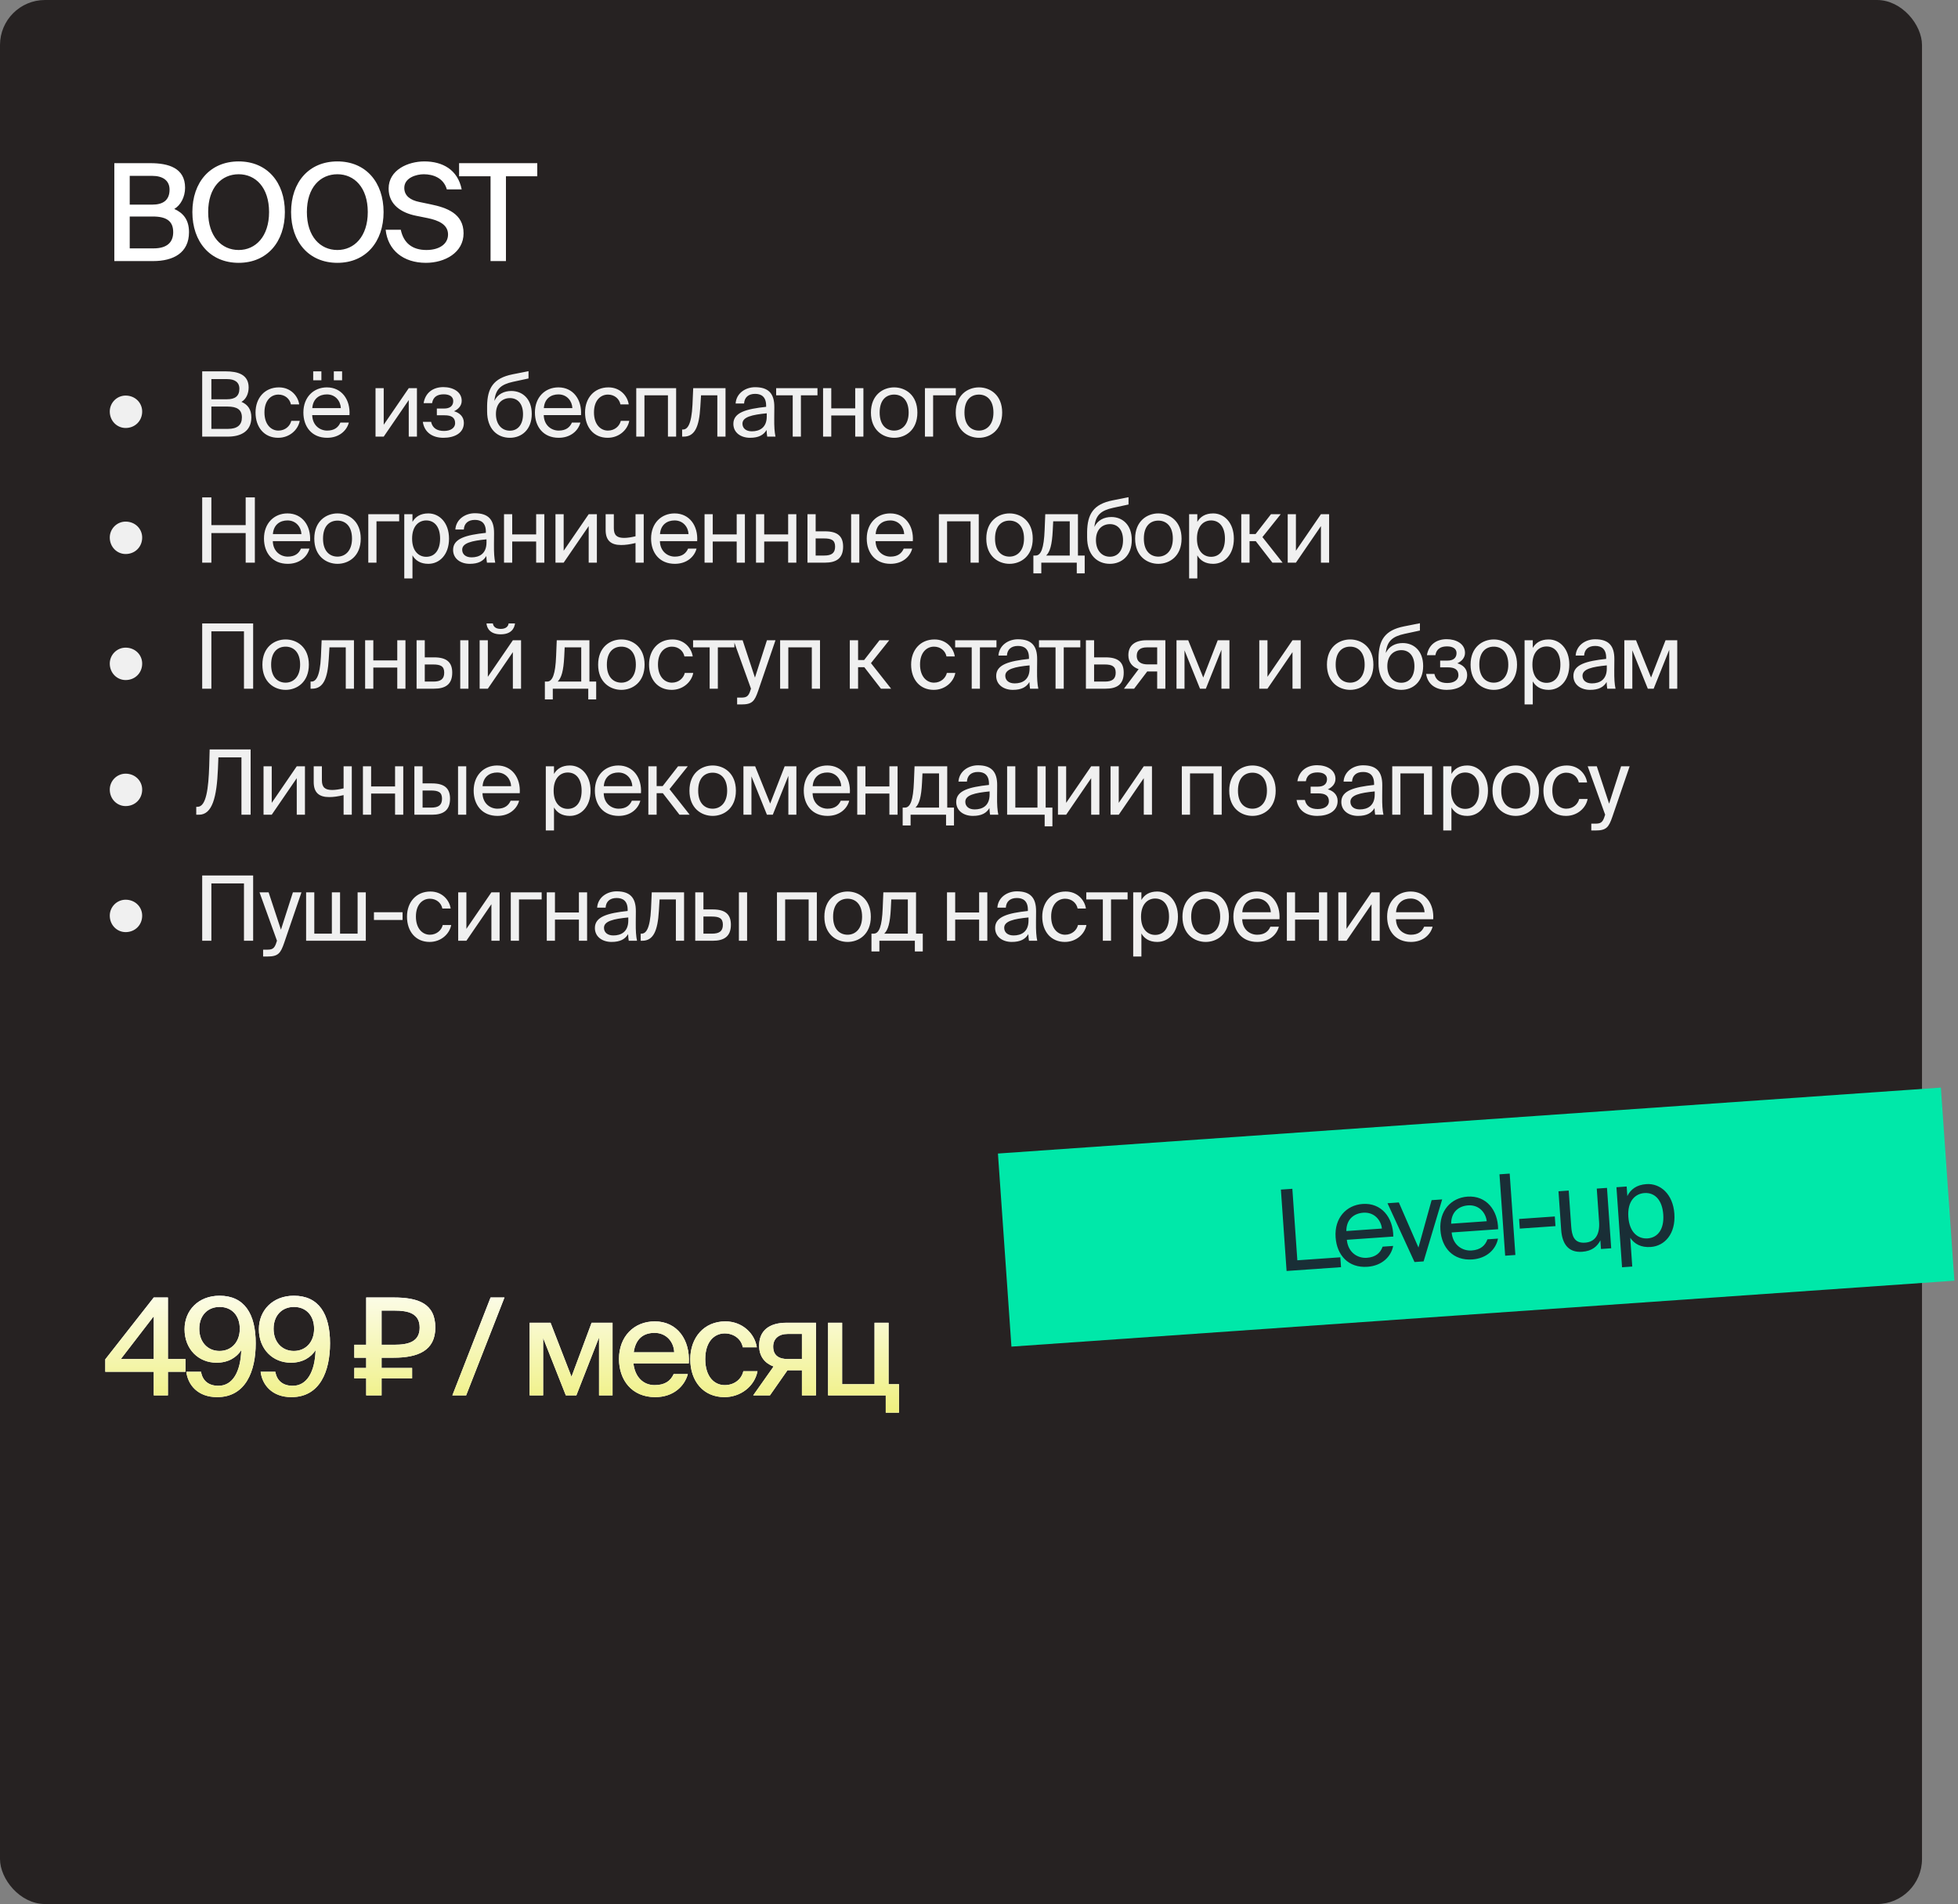
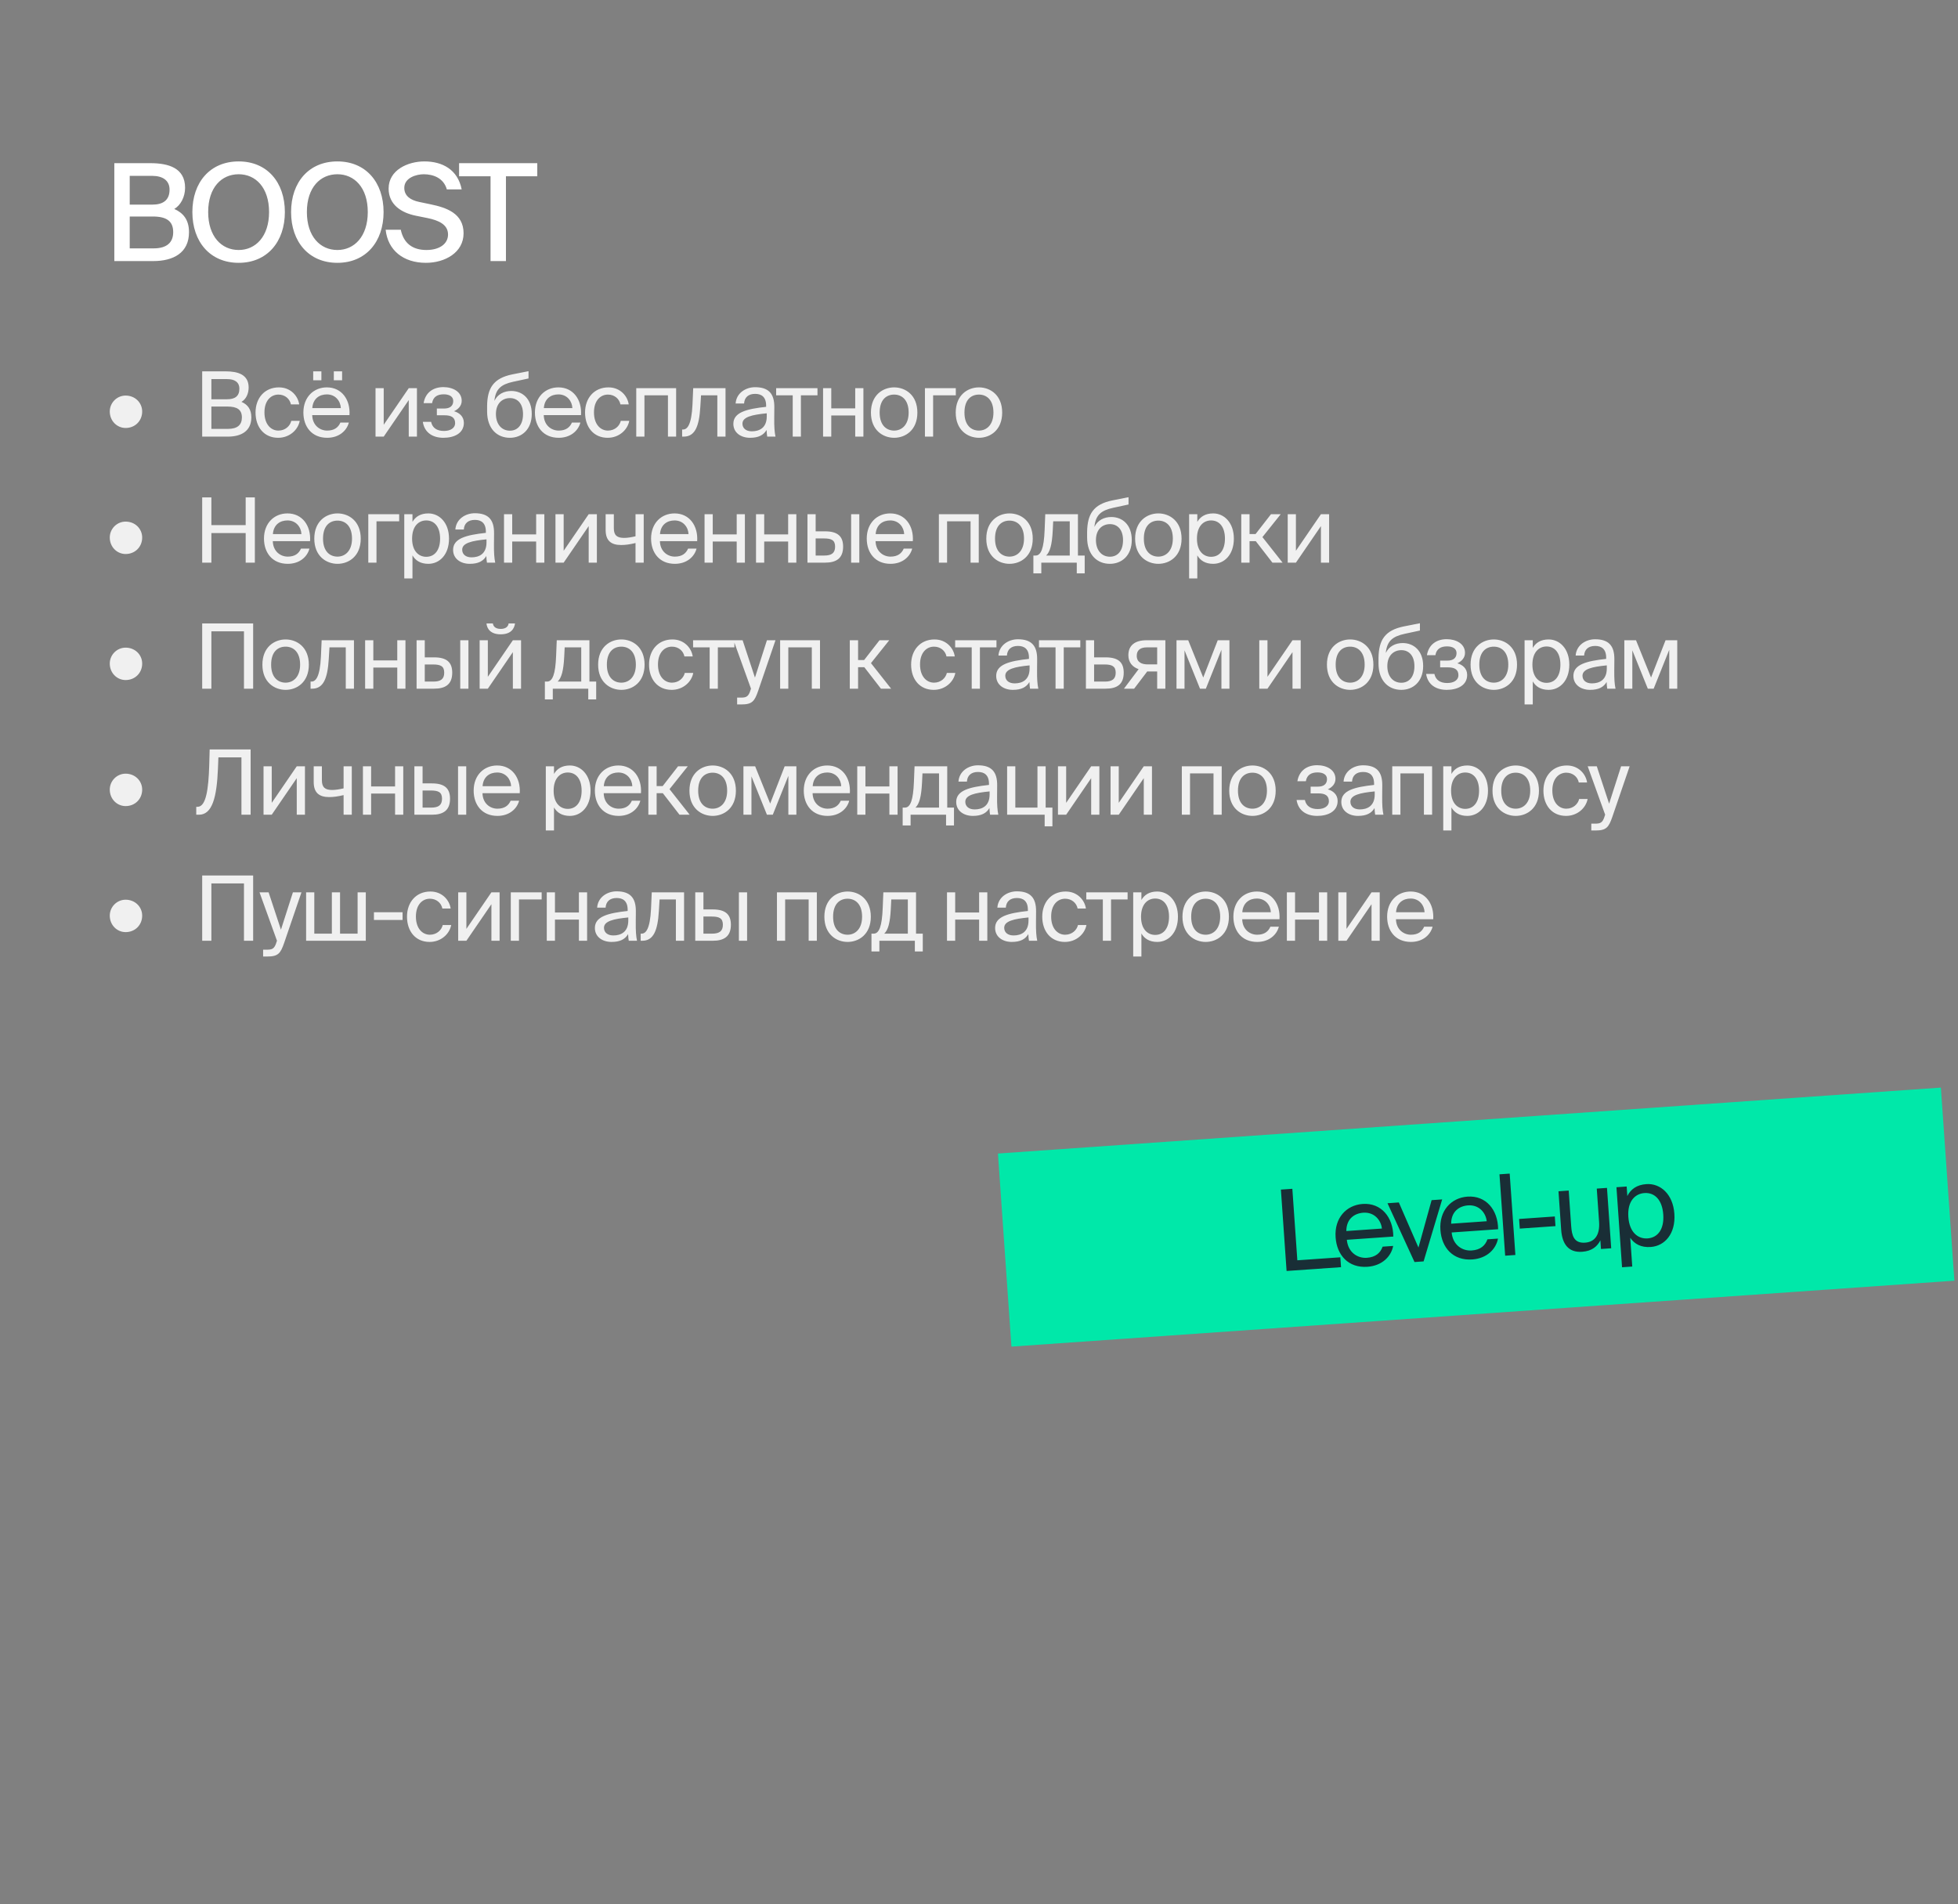
<svg xmlns="http://www.w3.org/2000/svg" width="435" height="423" viewBox="0 0 435 423" fill="none">
  <rect x="0" y="0" width="435" height="423" fill="#808080" stroke="none" />
-   <rect width="427" height="423" rx="10" fill="#262222" />
  <path d="M25.4 58V36.25H33.41C37.4 36.25 41.12 37.3 41.12 41.71C41.12 43.75 40.13 45.61 38.72 46.42C40.67 47.29 41.99 48.79 41.99 51.58C41.99 56.2 38.48 58 34.04 58H25.4ZM28.82 48.1V55.18H34.13C37.04 55.18 38.48 53.89 38.48 51.58C38.48 49.18 37.07 48.1 33.95 48.1H28.82ZM28.82 39.07V45.46H33.83C36.2 45.46 37.67 44.5 37.67 42.13C37.67 40.06 36.11 39.07 33.83 39.07H28.82ZM46.248 47.11C46.248 52.54 49.218 55.54 53.028 55.54C56.778 55.54 59.778 52.54 59.778 47.11C59.778 41.65 56.778 38.71 53.028 38.71C49.218 38.71 46.248 41.65 46.248 47.11ZM63.288 47.11C63.288 53.74 59.328 58.39 53.028 58.39C46.698 58.39 42.738 53.74 42.738 47.11C42.738 40.48 46.698 35.86 53.028 35.86C59.328 35.86 63.288 40.48 63.288 47.11ZM68.178 47.11C68.178 52.54 71.148 55.54 74.958 55.54C78.708 55.54 81.708 52.54 81.708 47.11C81.708 41.65 78.708 38.71 74.958 38.71C71.148 38.71 68.178 41.65 68.178 47.11ZM85.218 47.11C85.218 53.74 81.258 58.39 74.958 58.39C68.628 58.39 64.668 53.74 64.668 47.11C64.668 40.48 68.628 35.86 74.958 35.86C81.258 35.86 85.218 40.48 85.218 47.11ZM95.039 48.46L92.369 47.92C89.279 47.29 86.339 45.55 86.339 41.89C86.339 37.78 90.599 35.86 94.289 35.86C98.309 35.86 101.699 37.69 102.569 42.07H99.269C98.549 39.52 96.209 38.71 94.139 38.71C92.549 38.71 89.819 39.46 89.819 41.74C89.819 43.54 91.229 44.47 93.119 44.86L95.699 45.4C99.179 46.12 102.989 47.41 102.989 51.82C102.989 56.14 98.819 58.39 94.619 58.39C89.609 58.39 86.159 55.6 85.679 51.04H89.039C89.669 54.04 91.649 55.54 94.739 55.54C97.589 55.54 99.539 54.22 99.539 52.09C99.539 49.84 97.349 48.94 95.039 48.46ZM108.983 58V39.16H101.993V36.25H119.363V39.16H112.403V58H108.983Z" fill="white" />
-   <path d="M34.16 292.42L26.84 301.93H34.16V292.42ZM41.21 301.93V304.75H37.31V310H34.16V304.75H23.39V301.99L34.16 288.25H37.31V301.93H41.21ZM53.272 295.21C53.272 292.24 51.472 290.35 48.802 290.35C46.132 290.35 44.272 292.24 44.272 295.21C44.272 298.15 46.132 300.13 48.772 300.13C51.412 300.13 53.272 298.15 53.272 295.21ZM48.532 307.87C51.712 307.87 53.452 304.72 53.602 299.95C52.612 301.51 50.782 302.74 48.112 302.74C44.092 302.74 41.002 299.74 41.002 295.3C41.002 291.1 44.092 287.86 48.772 287.86C54.292 287.86 56.812 291.88 56.812 298.42C56.812 304.66 54.562 310.39 48.232 310.39C43.882 310.39 41.722 307.6 41.392 304.75H44.662C44.992 306.79 46.402 307.87 48.532 307.87ZM69.783 295.21C69.783 292.24 67.983 290.35 65.313 290.35C62.643 290.35 60.783 292.24 60.783 295.21C60.783 298.15 62.643 300.13 65.283 300.13C67.923 300.13 69.783 298.15 69.783 295.21ZM65.043 307.87C68.223 307.87 69.963 304.72 70.113 299.95C69.123 301.51 67.293 302.74 64.623 302.74C60.603 302.74 57.513 299.74 57.513 295.3C57.513 291.1 60.603 287.86 65.283 287.86C70.803 287.86 73.323 291.88 73.323 298.42C73.323 304.66 71.073 310.39 64.743 310.39C60.393 310.39 58.233 307.6 57.903 304.75H61.173C61.503 306.79 62.913 307.87 65.043 307.87ZM84.775 301.63V303.91H91.555V306.22H84.775V310H81.355V306.22H78.715V303.91H81.355V301.63H78.715V298.75H81.355V288.25H87.445C92.844 288.25 96.715 289.54 96.715 294.94C96.715 300.07 92.844 301.63 87.445 301.63H84.775ZM84.775 298.75H87.594C90.684 298.75 93.234 298.12 93.234 294.94C93.234 291.76 90.684 291.16 87.594 291.16H84.775V298.75ZM103.559 310H100.499L108.989 288.25H112.079L103.559 310ZM136.086 293.86V310H133.086V297.13L128.046 310H125.706L120.666 297.25V310H117.666V293.86H122.316L126.966 305.86L131.436 293.86H136.086ZM145.437 307.72C147.717 307.72 148.977 306.79 149.667 305.26H152.817C152.097 307.93 149.637 310.39 145.557 310.39C140.367 310.39 137.517 306.58 137.517 301.9C137.517 296.89 140.877 293.56 145.467 293.56C150.447 293.56 153.357 297.64 153.027 302.89H140.727C141.057 305.89 142.887 307.72 145.437 307.72ZM145.437 296.11C143.007 296.11 141.237 297.34 140.787 300.43H149.787C149.697 298.06 147.987 296.11 145.437 296.11ZM161.153 293.56C164.843 293.56 167.663 296.17 168.143 299.32H165.023C164.693 297.49 163.043 296.23 161.003 296.23C158.753 296.23 156.683 298 156.683 301.93C156.683 305.92 158.753 307.72 161.003 307.72C163.013 307.72 164.693 306.55 165.143 304.63H168.293C167.633 308.02 164.513 310.39 160.943 310.39C156.263 310.39 153.353 306.85 153.353 301.96C153.353 297.19 156.383 293.56 161.153 293.56ZM171.052 310H167.332L171.862 303.58C169.972 302.89 168.652 301.39 168.652 298.96C168.652 295.63 170.872 293.86 174.742 293.86H181.282V310H178.162V304.42H174.952L171.052 310ZM175.042 301.93H178.162V296.35H174.982C173.062 296.35 171.772 297.37 171.772 299.17C171.772 301.21 173.152 301.93 175.042 301.93ZM197.412 307.51H199.722V313.84H196.782V310H183.972V293.86H187.092V307.51H194.292V293.86H197.412V307.51Z" fill="white" />
-   <path d="M34.16 292.42L26.84 301.93H34.16V292.42ZM41.21 301.93V304.75H37.31V310H34.16V304.75H23.39V301.99L34.16 288.25H37.31V301.93H41.21ZM53.272 295.21C53.272 292.24 51.472 290.35 48.802 290.35C46.132 290.35 44.272 292.24 44.272 295.21C44.272 298.15 46.132 300.13 48.772 300.13C51.412 300.13 53.272 298.15 53.272 295.21ZM48.532 307.87C51.712 307.87 53.452 304.72 53.602 299.95C52.612 301.51 50.782 302.74 48.112 302.74C44.092 302.74 41.002 299.74 41.002 295.3C41.002 291.1 44.092 287.86 48.772 287.86C54.292 287.86 56.812 291.88 56.812 298.42C56.812 304.66 54.562 310.39 48.232 310.39C43.882 310.39 41.722 307.6 41.392 304.75H44.662C44.992 306.79 46.402 307.87 48.532 307.87ZM69.783 295.21C69.783 292.24 67.983 290.35 65.313 290.35C62.643 290.35 60.783 292.24 60.783 295.21C60.783 298.15 62.643 300.13 65.283 300.13C67.923 300.13 69.783 298.15 69.783 295.21ZM65.043 307.87C68.223 307.87 69.963 304.72 70.113 299.95C69.123 301.51 67.293 302.74 64.623 302.74C60.603 302.74 57.513 299.74 57.513 295.3C57.513 291.1 60.603 287.86 65.283 287.86C70.803 287.86 73.323 291.88 73.323 298.42C73.323 304.66 71.073 310.39 64.743 310.39C60.393 310.39 58.233 307.6 57.903 304.75H61.173C61.503 306.79 62.913 307.87 65.043 307.87ZM84.775 301.63V303.91H91.555V306.22H84.775V310H81.355V306.22H78.715V303.91H81.355V301.63H78.715V298.75H81.355V288.25H87.445C92.844 288.25 96.715 289.54 96.715 294.94C96.715 300.07 92.844 301.63 87.445 301.63H84.775ZM84.775 298.75H87.594C90.684 298.75 93.234 298.12 93.234 294.94C93.234 291.76 90.684 291.16 87.594 291.16H84.775V298.75ZM103.559 310H100.499L108.989 288.25H112.079L103.559 310ZM136.086 293.86V310H133.086V297.13L128.046 310H125.706L120.666 297.25V310H117.666V293.86H122.316L126.966 305.86L131.436 293.86H136.086ZM145.437 307.72C147.717 307.72 148.977 306.79 149.667 305.26H152.817C152.097 307.93 149.637 310.39 145.557 310.39C140.367 310.39 137.517 306.58 137.517 301.9C137.517 296.89 140.877 293.56 145.467 293.56C150.447 293.56 153.357 297.64 153.027 302.89H140.727C141.057 305.89 142.887 307.72 145.437 307.72ZM145.437 296.11C143.007 296.11 141.237 297.34 140.787 300.43H149.787C149.697 298.06 147.987 296.11 145.437 296.11ZM161.153 293.56C164.843 293.56 167.663 296.17 168.143 299.32H165.023C164.693 297.49 163.043 296.23 161.003 296.23C158.753 296.23 156.683 298 156.683 301.93C156.683 305.92 158.753 307.72 161.003 307.72C163.013 307.72 164.693 306.55 165.143 304.63H168.293C167.633 308.02 164.513 310.39 160.943 310.39C156.263 310.39 153.353 306.85 153.353 301.96C153.353 297.19 156.383 293.56 161.153 293.56ZM171.052 310H167.332L171.862 303.58C169.972 302.89 168.652 301.39 168.652 298.96C168.652 295.63 170.872 293.86 174.742 293.86H181.282V310H178.162V304.42H174.952L171.052 310ZM175.042 301.93H178.162V296.35H174.982C173.062 296.35 171.772 297.37 171.772 299.17C171.772 301.21 173.152 301.93 175.042 301.93ZM197.412 307.51H199.722V313.84H196.782V310H183.972V293.86H187.092V307.51H194.292V293.86H197.412V307.51Z" fill="url(#paint0_linear_1112_8114)" />
  <path d="M24.387 91.42C24.387 89.46 25.987 87.88 27.907 87.88C30.007 87.88 31.587 89.46 31.587 91.42C31.587 93.5 30.007 95.08 27.907 95.08C25.987 95.08 24.387 93.5 24.387 91.42ZM44.92 97V82.5H50.14C52.84 82.5 55.24 83.2 55.24 86.08C55.24 87.46 54.66 88.7 53.64 89.28C55.02 89.86 55.84 90.94 55.84 92.72C55.84 95.8 53.54 97 50.64 97H44.92ZM46.96 90.32V95.28H50.66C52.74 95.28 53.74 94.4 53.74 92.74C53.74 91.04 52.72 90.32 50.54 90.32H46.96ZM46.96 84.22V88.7H50.46C52.14 88.7 53.18 88.06 53.18 86.36C53.18 84.86 52.08 84.22 50.46 84.22H46.96ZM61.972 86.06C64.612 86.06 66.212 88 66.472 89.84H64.632C64.372 88.56 63.272 87.66 61.852 87.66C60.252 87.66 58.752 88.92 58.752 91.62C58.752 94.34 60.252 95.66 61.852 95.66C63.392 95.66 64.452 94.62 64.712 93.5H66.592C66.212 95.52 64.312 97.26 61.792 97.26C58.692 97.26 56.772 94.92 56.772 91.64C56.772 88.44 58.792 86.06 61.972 86.06ZM69.582 84.48V82.5H71.402V84.48H69.582ZM74.162 82.5H76.002V84.48H74.162V82.5ZM77.642 92.22H69.362C69.422 94.54 71.102 95.66 72.682 95.66C74.282 95.66 75.162 94.94 75.622 93.88H77.502C77.022 95.72 75.302 97.26 72.682 97.26C69.282 97.26 67.402 94.82 67.402 91.64C67.402 88.22 69.682 86.06 72.622 86.06C75.922 86.06 77.862 88.8 77.642 92.22ZM72.622 87.62C71.022 87.62 69.542 88.5 69.382 90.66H75.722C75.662 89.14 74.562 87.62 72.622 87.62ZM90.809 97V88.88L85.249 97H83.429V86.24H85.249V94.36L90.809 86.24H92.629V97H90.809ZM100.874 91.36C102.014 91.68 103.054 92.5 103.054 93.94C103.054 96.26 100.914 97.26 98.514 97.26C96.214 97.26 94.314 96.18 93.934 93.72H95.774C96.074 95.1 97.094 95.74 98.634 95.74C100.154 95.74 101.114 95.04 101.114 94.02C101.114 92.76 100.294 92.26 98.774 92.26H97.054V90.76H98.674C99.934 90.76 100.694 90.2 100.694 89.08C100.694 88.06 99.774 87.6 98.594 87.6C97.254 87.6 96.234 88.1 95.994 89.56H94.114C94.494 87.22 96.234 86 98.494 86C100.614 86 102.574 87.02 102.574 89.04C102.574 90.14 101.834 90.9 100.874 91.36ZM113.598 86.86C116.038 86.86 118.138 88.56 118.138 91.96C118.138 95.42 115.918 97.26 113.278 97.26C110.498 97.26 108.218 95.32 108.218 91.4V90.16C108.278 86.28 109.558 84.02 113.878 83.16L117.418 82.46V84.08L113.978 84.82C111.358 85.4 110.098 86.38 109.838 89.06C110.558 87.56 111.998 86.86 113.598 86.86ZM113.278 95.68C115.038 95.68 116.198 94.34 116.198 92C116.198 89.64 114.958 88.44 113.298 88.44C111.658 88.44 110.178 89.56 110.178 91.98C110.178 94.26 111.458 95.68 113.278 95.68ZM129.081 92.22H120.801C120.861 94.54 122.541 95.66 124.121 95.66C125.721 95.66 126.601 94.94 127.061 93.88H128.941C128.461 95.72 126.741 97.26 124.121 97.26C120.721 97.26 118.841 94.82 118.841 91.64C118.841 88.22 121.121 86.06 124.061 86.06C127.361 86.06 129.301 88.8 129.081 92.22ZM124.061 87.62C122.461 87.62 120.981 88.5 120.821 90.66H127.161C127.101 89.14 126.001 87.62 124.061 87.62ZM135.18 86.06C137.82 86.06 139.42 88 139.68 89.84H137.84C137.58 88.56 136.48 87.66 135.06 87.66C133.46 87.66 131.96 88.92 131.96 91.62C131.96 94.34 133.46 95.66 135.06 95.66C136.6 95.66 137.66 94.62 137.92 93.5H139.8C139.42 95.52 137.52 97.26 135 97.26C131.9 97.26 129.98 94.92 129.98 91.64C129.98 88.44 132 86.06 135.18 86.06ZM150.213 86.24V97H148.393V87.82H143.173V97H141.353V86.24H150.213ZM161.186 86.24V97H159.366V87.82H155.746L155.586 90.42C155.326 94.76 154.386 97 151.886 97H151.546V95.42H151.746C152.706 95.42 153.626 94.38 153.846 89.92L154.006 86.24H161.186ZM170.348 92.5V91.82C167.048 92.14 164.948 92.64 164.948 94.12C164.948 95.14 165.728 95.82 167.028 95.82C168.728 95.82 170.348 95.04 170.348 92.5ZM166.628 97.26C164.608 97.26 162.928 96.14 162.928 94.16C162.928 91.62 165.808 90.86 170.208 90.38V90.12C170.208 88.14 169.128 87.5 167.768 87.5C166.248 87.5 165.388 88.3 165.308 89.64H163.428C163.588 87.32 165.668 86.02 167.748 86.02C170.728 86.02 172.048 87.42 172.028 90.46L172.008 92.94C171.988 94.76 172.068 95.98 172.288 97H170.448C170.388 96.6 170.328 96.16 170.308 95.52C169.648 96.64 168.548 97.26 166.628 97.26ZM181.614 87.82H177.934V97H176.114V87.82H172.434V86.24H181.614V87.82ZM191.819 97H189.999V92.3H184.679V97H182.859V86.24H184.679V90.72H189.999V86.24H191.819V97ZM195.43 91.66C195.43 94.54 196.99 95.66 198.65 95.66C200.31 95.66 201.87 94.42 201.87 91.66C201.87 88.78 200.31 87.66 198.65 87.66C196.99 87.66 195.43 88.72 195.43 91.66ZM198.65 86.06C201.15 86.06 203.81 87.76 203.81 91.66C203.81 95.56 201.15 97.26 198.65 97.26C196.15 97.26 193.49 95.56 193.49 91.66C193.49 87.76 196.15 86.06 198.65 86.06ZM212.347 87.82H207.307V97H205.487V86.24H212.347V87.82ZM214.269 91.66C214.269 94.54 215.829 95.66 217.489 95.66C219.149 95.66 220.709 94.42 220.709 91.66C220.709 88.78 219.149 87.66 217.489 87.66C215.829 87.66 214.269 88.72 214.269 91.66ZM217.489 86.06C219.989 86.06 222.649 87.76 222.649 91.66C222.649 95.56 219.989 97.26 217.489 97.26C214.989 97.26 212.329 95.56 212.329 91.66C212.329 87.76 214.989 86.06 217.489 86.06ZM24.387 119.42C24.387 117.46 25.987 115.88 27.907 115.88C30.007 115.88 31.587 117.46 31.587 119.42C31.587 121.5 30.007 123.08 27.907 123.08C25.987 123.08 24.387 121.5 24.387 119.42ZM54.58 110.5H56.62V125H54.58V118.42H46.96V125H44.92V110.5H46.96V116.66H54.58V110.5ZM68.887 120.22H60.607C60.667 122.54 62.347 123.66 63.927 123.66C65.527 123.66 66.407 122.94 66.867 121.88H68.747C68.267 123.72 66.547 125.26 63.927 125.26C60.527 125.26 58.647 122.82 58.647 119.64C58.647 116.22 60.927 114.06 63.867 114.06C67.167 114.06 69.107 116.8 68.887 120.22ZM63.867 115.62C62.267 115.62 60.787 116.5 60.627 118.66H66.967C66.907 117.14 65.807 115.62 63.867 115.62ZM71.765 119.66C71.765 122.54 73.325 123.66 74.985 123.66C76.645 123.66 78.205 122.42 78.205 119.66C78.205 116.78 76.645 115.66 74.985 115.66C73.325 115.66 71.765 116.72 71.765 119.66ZM74.985 114.06C77.485 114.06 80.145 115.76 80.145 119.66C80.145 123.56 77.485 125.26 74.985 125.26C72.485 125.26 69.825 123.56 69.825 119.66C69.825 115.76 72.485 114.06 74.985 114.06ZM88.682 115.82H83.642V125H81.822V114.24H88.682V115.82ZM89.816 114.24H91.636V115.94C92.296 114.8 93.416 114.06 95.156 114.06C97.636 114.06 99.756 116.14 99.756 119.66C99.756 123.24 97.636 125.26 95.156 125.26C93.416 125.26 92.296 124.52 91.636 123.38V128.5H89.816V114.24ZM91.556 119.66C91.556 122.5 93.076 123.7 94.696 123.7C96.556 123.7 97.776 122.24 97.776 119.66C97.776 117.08 96.556 115.62 94.696 115.62C93.076 115.62 91.556 116.82 91.556 119.66ZM108.083 120.5V119.82C104.783 120.14 102.683 120.64 102.683 122.12C102.683 123.14 103.463 123.82 104.763 123.82C106.463 123.82 108.083 123.04 108.083 120.5ZM104.363 125.26C102.343 125.26 100.663 124.14 100.663 122.16C100.663 119.62 103.543 118.86 107.943 118.38V118.12C107.943 116.14 106.863 115.5 105.503 115.5C103.983 115.5 103.123 116.3 103.043 117.64H101.163C101.323 115.32 103.403 114.02 105.483 114.02C108.463 114.02 109.783 115.42 109.763 118.46L109.743 120.94C109.723 122.76 109.803 123.98 110.023 125H108.183C108.123 124.6 108.063 124.16 108.043 123.52C107.383 124.64 106.283 125.26 104.363 125.26ZM120.935 125H119.115V120.3H113.795V125H111.975V114.24H113.795V118.72H119.115V114.24H120.935V125ZM130.786 125V116.88L125.226 125H123.406V114.24H125.226V122.36L130.786 114.24H132.606V125H130.786ZM143.012 125H141.192V120.64C139.932 120.94 138.972 121.08 137.992 121.08C135.732 121.08 134.552 120.08 134.552 117.74V114.24H136.372V117.36C136.372 118.96 137.132 119.5 138.652 119.5C139.352 119.5 140.192 119.38 141.192 119.14V114.24H143.012V125ZM154.888 120.22H146.608C146.668 122.54 148.348 123.66 149.928 123.66C151.528 123.66 152.408 122.94 152.868 121.88H154.748C154.268 123.72 152.548 125.26 149.928 125.26C146.528 125.26 144.648 122.82 144.648 119.64C144.648 116.22 146.928 114.06 149.868 114.06C153.168 114.06 155.108 116.8 154.888 120.22ZM149.868 115.62C148.268 115.62 146.788 116.5 146.628 118.66H152.968C152.908 117.14 151.808 115.62 149.868 115.62ZM165.488 125H163.668V120.3H158.348V125H156.528V114.24H158.348V118.72H163.668V114.24H165.488V125ZM176.92 125H175.1V120.3H169.78V125H167.96V114.24H169.78V118.72H175.1V114.24H176.92V125ZM183.271 125H179.391V114.24H181.211V118.04H183.291C186.091 118.04 187.311 119.14 187.311 121.44C187.311 124.1 185.731 125 183.271 125ZM181.211 119.62V123.42H183.111C184.711 123.42 185.531 122.9 185.531 121.44C185.531 120 184.731 119.62 183.051 119.62H181.211ZM190.911 125H189.091V114.24H190.911V125ZM202.8 120.22H194.52C194.58 122.54 196.26 123.66 197.84 123.66C199.44 123.66 200.32 122.94 200.78 121.88H202.66C202.18 123.72 200.46 125.26 197.84 125.26C194.44 125.26 192.56 122.82 192.56 119.64C192.56 116.22 194.84 114.06 197.78 114.06C201.08 114.06 203.02 116.8 202.8 120.22ZM197.78 115.62C196.18 115.62 194.7 116.5 194.54 118.66H200.88C200.82 117.14 199.72 115.62 197.78 115.62ZM217.447 114.24V125H215.627V115.82H210.407V125H208.587V114.24H217.447ZM221.06 119.66C221.06 122.54 222.62 123.66 224.28 123.66C225.94 123.66 227.5 122.42 227.5 119.66C227.5 116.78 225.94 115.66 224.28 115.66C222.62 115.66 221.06 116.72 221.06 119.66ZM224.28 114.06C226.78 114.06 229.44 115.76 229.44 119.66C229.44 123.56 226.78 125.26 224.28 125.26C221.78 125.26 219.12 123.56 219.12 119.66C219.12 115.76 221.78 114.06 224.28 114.06ZM240.982 123.42V127.38H239.222V125H231.342V127.38H229.582V123.42H230.062C231.282 123.42 231.922 121.82 232.082 117.7L232.222 114.24H239.482V123.42H240.982ZM237.662 123.42V115.82H233.982L233.882 117.88C233.722 121.06 233.262 122.62 232.422 123.42H237.662ZM246.9 114.86C249.34 114.86 251.44 116.56 251.44 119.96C251.44 123.42 249.22 125.26 246.58 125.26C243.8 125.26 241.52 123.32 241.52 119.4V118.16C241.58 114.28 242.86 112.02 247.18 111.16L250.72 110.46V112.08L247.28 112.82C244.66 113.4 243.4 114.38 243.14 117.06C243.86 115.56 245.3 114.86 246.9 114.86ZM246.58 123.68C248.34 123.68 249.5 122.34 249.5 120C249.5 117.64 248.26 116.44 246.6 116.44C244.96 116.44 243.48 117.56 243.48 119.98C243.48 122.26 244.76 123.68 246.58 123.68ZM254.124 119.66C254.124 122.54 255.684 123.66 257.344 123.66C259.004 123.66 260.564 122.42 260.564 119.66C260.564 116.78 259.004 115.66 257.344 115.66C255.684 115.66 254.124 116.72 254.124 119.66ZM257.344 114.06C259.844 114.06 262.504 115.76 262.504 119.66C262.504 123.56 259.844 125.26 257.344 125.26C254.844 125.26 252.184 123.56 252.184 119.66C252.184 115.76 254.844 114.06 257.344 114.06ZM264.181 114.24H266.001V115.94C266.661 114.8 267.781 114.06 269.521 114.06C272.001 114.06 274.121 116.14 274.121 119.66C274.121 123.24 272.001 125.26 269.521 125.26C267.781 125.26 266.661 124.52 266.001 123.38V128.5H264.181V114.24ZM265.921 119.66C265.921 122.5 267.441 123.7 269.061 123.7C270.921 123.7 272.141 122.24 272.141 119.66C272.141 117.08 270.921 115.62 269.061 115.62C267.441 115.62 265.921 116.82 265.921 119.66ZM282.688 125L278.988 120.22H277.608V125H275.768V114.24H277.608V118.64H278.948L282.368 114.24H284.528L280.468 119.32L284.948 125H282.688ZM293.466 125V116.88L287.906 125H286.086V114.24H287.906V122.36L293.466 114.24H295.286V125H293.466ZM24.387 147.42C24.387 145.46 25.987 143.88 27.907 143.88C30.007 143.88 31.587 145.46 31.587 147.42C31.587 149.5 30.007 151.08 27.907 151.08C25.987 151.08 24.387 149.5 24.387 147.42ZM56.24 153H54.2V140.26H46.96V153H44.92V138.5H56.24V153ZM60.236 147.66C60.236 150.54 61.796 151.66 63.456 151.66C65.116 151.66 66.676 150.42 66.676 147.66C66.676 144.78 65.116 143.66 63.456 143.66C61.796 143.66 60.236 144.72 60.236 147.66ZM63.456 142.06C65.956 142.06 68.616 143.76 68.616 147.66C68.616 151.56 65.956 153.26 63.456 153.26C60.956 153.26 58.296 151.56 58.296 147.66C58.296 143.76 60.956 142.06 63.456 142.06ZM78.637 142.24V153H76.817V143.82H73.197L73.037 146.42C72.777 150.76 71.837 153 69.337 153H68.997V151.42H69.197C70.157 151.42 71.077 150.38 71.297 145.92L71.457 142.24H78.637ZM90.079 153H88.259V148.3H82.939V153H81.119V142.24H82.939V146.72H88.259V142.24H90.079V153ZM96.43 153H92.55V142.24H94.37V146.04H96.45C99.25 146.04 100.47 147.14 100.47 149.44C100.47 152.1 98.89 153 96.43 153ZM94.37 147.62V151.42H96.27C97.87 151.42 98.69 150.9 98.69 149.44C98.69 148 97.89 147.62 96.21 147.62H94.37ZM104.07 153H102.25V142.24H104.07V153ZM113 138.5H114.42C114.26 139.7 113.5 140.92 111.22 140.92C109.02 140.92 108.18 139.7 108.08 138.5H109.5C109.58 139.14 110.06 139.72 111.24 139.72C112.42 139.72 112.92 139.14 113 138.5ZM113.94 153V144.88L108.38 153H106.56V142.24H108.38V150.36L113.94 142.24H115.76V153H113.94ZM132.451 151.42V155.38H130.691V153H122.811V155.38H121.051V151.42H121.531C122.751 151.42 123.391 149.82 123.551 145.7L123.691 142.24H130.951V151.42H132.451ZM129.131 151.42V143.82H125.451L125.351 145.88C125.191 149.06 124.731 150.62 123.891 151.42H129.131ZM134.825 147.66C134.825 150.54 136.385 151.66 138.045 151.66C139.705 151.66 141.265 150.42 141.265 147.66C141.265 144.78 139.705 143.66 138.045 143.66C136.385 143.66 134.825 144.72 134.825 147.66ZM138.045 142.06C140.545 142.06 143.205 143.76 143.205 147.66C143.205 151.56 140.545 153.26 138.045 153.26C135.545 153.26 132.885 151.56 132.885 147.66C132.885 143.76 135.545 142.06 138.045 142.06ZM149.398 142.06C152.038 142.06 153.638 144 153.898 145.84H152.058C151.798 144.56 150.698 143.66 149.278 143.66C147.678 143.66 146.178 144.92 146.178 147.62C146.178 150.34 147.678 151.66 149.278 151.66C150.818 151.66 151.878 150.62 152.138 149.5H154.018C153.638 151.52 151.738 153.26 149.218 153.26C146.118 153.26 144.198 150.92 144.198 147.64C144.198 144.44 146.218 142.06 149.398 142.06ZM163.16 143.82H159.48V153H157.66V143.82H153.98V142.24H163.16V143.82ZM163.765 156.5V154.98H164.505C165.705 154.98 166.285 154.9 166.765 153.22L166.845 153L162.965 142.24H164.985L167.725 150.54L170.385 142.24H172.285L168.445 153.46C167.645 155.78 167.125 156.5 164.705 156.5H163.765ZM182.177 142.24V153H180.357V143.82H175.137V153H173.317V142.24H182.177ZM195.716 153L192.016 148.22H190.636V153H188.796V142.24H190.636V146.64H191.976L195.396 142.24H197.556L193.496 147.32L197.976 153H195.716ZM207.62 142.06C210.26 142.06 211.86 144 212.12 145.84H210.28C210.02 144.56 208.92 143.66 207.5 143.66C205.9 143.66 204.4 144.92 204.4 147.62C204.4 150.34 205.9 151.66 207.5 151.66C209.04 151.66 210.1 150.62 210.36 149.5H212.24C211.86 151.52 209.96 153.26 207.44 153.26C204.34 153.26 202.42 150.92 202.42 147.64C202.42 144.44 204.44 142.06 207.62 142.06ZM221.382 143.82H217.702V153H215.882V143.82H212.202V142.24H221.382V143.82ZM228.74 148.5V147.82C225.44 148.14 223.34 148.64 223.34 150.12C223.34 151.14 224.12 151.82 225.42 151.82C227.12 151.82 228.74 151.04 228.74 148.5ZM225.02 153.26C223 153.26 221.32 152.14 221.32 150.16C221.32 147.62 224.2 146.86 228.6 146.38V146.12C228.6 144.14 227.52 143.5 226.16 143.5C224.64 143.5 223.78 144.3 223.7 145.64H221.82C221.98 143.32 224.06 142.02 226.14 142.02C229.12 142.02 230.44 143.42 230.42 146.46L230.4 148.94C230.38 150.76 230.46 151.98 230.68 153H228.84C228.78 152.6 228.72 152.16 228.7 151.52C228.04 152.64 226.94 153.26 225.02 153.26ZM240.006 143.82H236.326V153H234.506V143.82H230.826V142.24H240.006V143.82ZM243.071 146.04H245.631C248.451 146.04 249.651 147.14 249.651 149.44C249.651 152.1 248.091 153 245.611 153H241.251V142.24H243.071V146.04ZM243.071 151.42H245.451C247.051 151.42 247.871 150.88 247.871 149.44C247.871 148.02 247.031 147.62 245.411 147.62H243.071V151.42ZM258.904 142.24V153H257.084V149.18H255.184C255.084 149.18 254.984 149.18 254.884 149.16L251.964 153H249.704L252.964 148.66C251.604 148.2 250.684 147.16 250.684 145.56C250.684 143.34 252.204 142.24 254.684 142.24H258.904ZM257.084 143.82H254.784C253.444 143.82 252.544 144.38 252.544 145.68C252.544 147.14 253.684 147.6 254.944 147.6H257.084V143.82ZM273.139 142.24V153H271.359V144.36L267.899 153H266.599L263.159 144.48V153H261.379V142.24H263.979L267.319 150.52L270.539 142.24H273.139ZM287.149 153V144.88L281.589 153H279.769V142.24H281.589V150.36L287.149 142.24H288.969V153H287.149ZM296.74 147.66C296.74 150.54 298.3 151.66 299.96 151.66C301.62 151.66 303.18 150.42 303.18 147.66C303.18 144.78 301.62 143.66 299.96 143.66C298.3 143.66 296.74 144.72 296.74 147.66ZM299.96 142.06C302.46 142.06 305.12 143.76 305.12 147.66C305.12 151.56 302.46 153.26 299.96 153.26C297.46 153.26 294.8 151.56 294.8 147.66C294.8 143.76 297.46 142.06 299.96 142.06ZM311.637 142.86C314.077 142.86 316.177 144.56 316.177 147.96C316.177 151.42 313.957 153.26 311.317 153.26C308.537 153.26 306.257 151.32 306.257 147.4V146.16C306.317 142.28 307.597 140.02 311.917 139.16L315.457 138.46V140.08L312.017 140.82C309.397 141.4 308.137 142.38 307.877 145.06C308.597 143.56 310.037 142.86 311.637 142.86ZM311.317 151.68C313.077 151.68 314.237 150.34 314.237 148C314.237 145.64 312.997 144.44 311.337 144.44C309.697 144.44 308.217 145.56 308.217 147.98C308.217 150.26 309.497 151.68 311.317 151.68ZM323.773 147.36C324.913 147.68 325.953 148.5 325.953 149.94C325.953 152.26 323.813 153.26 321.413 153.26C319.113 153.26 317.213 152.18 316.833 149.72H318.673C318.973 151.1 319.993 151.74 321.533 151.74C323.053 151.74 324.013 151.04 324.013 150.02C324.013 148.76 323.193 148.26 321.673 148.26H319.953V146.76H321.573C322.833 146.76 323.593 146.2 323.593 145.08C323.593 144.06 322.673 143.6 321.493 143.6C320.153 143.6 319.133 144.1 318.893 145.56H317.013C317.393 143.22 319.133 142 321.393 142C323.513 142 325.473 143.02 325.473 145.04C325.473 146.14 324.733 146.9 323.773 147.36ZM328.651 147.66C328.651 150.54 330.211 151.66 331.871 151.66C333.531 151.66 335.091 150.42 335.091 147.66C335.091 144.78 333.531 143.66 331.871 143.66C330.211 143.66 328.651 144.72 328.651 147.66ZM331.871 142.06C334.371 142.06 337.031 143.76 337.031 147.66C337.031 151.56 334.371 153.26 331.871 153.26C329.371 153.26 326.711 151.56 326.711 147.66C326.711 143.76 329.371 142.06 331.871 142.06ZM338.708 142.24H340.528V143.94C341.188 142.8 342.308 142.06 344.048 142.06C346.528 142.06 348.648 144.14 348.648 147.66C348.648 151.24 346.528 153.26 344.048 153.26C342.308 153.26 341.188 152.52 340.528 151.38V156.5H338.708V142.24ZM340.448 147.66C340.448 150.5 341.968 151.7 343.588 151.7C345.448 151.7 346.668 150.24 346.668 147.66C346.668 145.08 345.448 143.62 343.588 143.62C341.968 143.62 340.448 144.82 340.448 147.66ZM356.975 148.5V147.82C353.675 148.14 351.575 148.64 351.575 150.12C351.575 151.14 352.355 151.82 353.655 151.82C355.355 151.82 356.975 151.04 356.975 148.5ZM353.255 153.26C351.235 153.26 349.555 152.14 349.555 150.16C349.555 147.62 352.435 146.86 356.835 146.38V146.12C356.835 144.14 355.755 143.5 354.395 143.5C352.875 143.5 352.015 144.3 351.935 145.64H350.055C350.215 143.32 352.295 142.02 354.375 142.02C357.355 142.02 358.675 143.42 358.655 146.46L358.635 148.94C358.615 150.76 358.695 151.98 358.915 153H357.075C357.015 152.6 356.955 152.16 356.935 151.52C356.275 152.64 355.175 153.26 353.255 153.26ZM372.627 142.24V153H370.847V144.36L367.387 153H366.087L362.647 144.48V153H360.867V142.24H363.467L366.807 150.52L370.027 142.24H372.627ZM24.387 175.42C24.387 173.46 25.987 171.88 27.907 171.88C30.007 171.88 31.587 173.46 31.587 175.42C31.587 177.5 30.007 179.08 27.907 179.08C25.987 179.08 24.387 177.5 24.387 175.42ZM55.68 181H53.64V168.26H48.52L48.42 170.78C48.16 177.08 47.18 181 44.2 181H43.6V179.24H43.9C45.82 179.24 46.32 175.12 46.48 170.16L46.58 166.5H55.68V181ZM65.929 181V172.88L60.369 181H58.549V170.24H60.369V178.36L65.929 170.24H67.749V181H65.929ZM78.154 181H76.335V176.64C75.075 176.94 74.115 177.08 73.135 177.08C70.874 177.08 69.695 176.08 69.695 173.74V170.24H71.514V173.36C71.514 174.96 72.275 175.5 73.794 175.5C74.495 175.5 75.335 175.38 76.335 175.14V170.24H78.154V181ZM89.591 181H87.771V176.3H82.451V181H80.631V170.24H82.451V174.72H87.771V170.24H89.591V181ZM95.942 181H92.062V170.24H93.882V174.04H95.962C98.762 174.04 99.982 175.14 99.982 177.44C99.982 180.1 98.402 181 95.942 181ZM93.882 175.62V179.42H95.782C97.382 179.42 98.202 178.9 98.202 177.44C98.202 176 97.402 175.62 95.722 175.62H93.882ZM103.582 181H101.762V170.24H103.582V181ZM115.471 176.22H107.191C107.251 178.54 108.931 179.66 110.511 179.66C112.111 179.66 112.991 178.94 113.451 177.88H115.331C114.851 179.72 113.131 181.26 110.511 181.26C107.111 181.26 105.231 178.82 105.231 175.64C105.231 172.22 107.511 170.06 110.451 170.06C113.751 170.06 115.691 172.8 115.471 176.22ZM110.451 171.62C108.851 171.62 107.371 172.5 107.211 174.66H113.551C113.491 173.14 112.391 171.62 110.451 171.62ZM121.258 170.24H123.078V171.94C123.738 170.8 124.858 170.06 126.598 170.06C129.078 170.06 131.198 172.14 131.198 175.66C131.198 179.24 129.078 181.26 126.598 181.26C124.858 181.26 123.738 180.52 123.078 179.38V184.5H121.258V170.24ZM122.998 175.66C122.998 178.5 124.518 179.7 126.138 179.7C127.998 179.7 129.218 178.24 129.218 175.66C129.218 173.08 127.998 171.62 126.138 171.62C124.518 171.62 122.998 172.82 122.998 175.66ZM142.402 176.22H134.122C134.182 178.54 135.862 179.66 137.442 179.66C139.042 179.66 139.922 178.94 140.382 177.88H142.262C141.782 179.72 140.062 181.26 137.442 181.26C134.042 181.26 132.162 178.82 132.162 175.64C132.162 172.22 134.442 170.06 137.382 170.06C140.682 170.06 142.622 172.8 142.402 176.22ZM137.382 171.62C135.782 171.62 134.302 172.5 134.142 174.66H140.482C140.422 173.14 139.322 171.62 137.382 171.62ZM150.962 181L147.262 176.22H145.882V181H144.042V170.24H145.882V174.64H147.222L150.642 170.24H152.802L148.742 175.32L153.222 181H150.962ZM155.11 175.66C155.11 178.54 156.67 179.66 158.33 179.66C159.99 179.66 161.55 178.42 161.55 175.66C161.55 172.78 159.99 171.66 158.33 171.66C156.67 171.66 155.11 172.72 155.11 175.66ZM158.33 170.06C160.83 170.06 163.49 171.76 163.49 175.66C163.49 179.56 160.83 181.26 158.33 181.26C155.83 181.26 153.17 179.56 153.17 175.66C153.17 171.76 155.83 170.06 158.33 170.06ZM176.927 170.24V181H175.147V172.36L171.687 181H170.387L166.947 172.48V181H165.167V170.24H167.767L171.107 178.52L174.327 170.24H176.927ZM188.81 176.22H180.53C180.59 178.54 182.27 179.66 183.85 179.66C185.45 179.66 186.33 178.94 186.79 177.88H188.67C188.19 179.72 186.47 181.26 183.85 181.26C180.45 181.26 178.57 178.82 178.57 175.64C178.57 172.22 180.85 170.06 183.79 170.06C187.09 170.06 189.03 172.8 188.81 176.22ZM183.79 171.62C182.19 171.62 180.71 172.5 180.55 174.66H186.89C186.83 173.14 185.73 171.62 183.79 171.62ZM199.411 181H197.591V176.3H192.271V181H190.451V170.24H192.271V174.72H197.591V170.24H199.411V181ZM211.942 179.42V183.38H210.182V181H202.302V183.38H200.542V179.42H201.022C202.242 179.42 202.882 177.82 203.042 173.7L203.182 170.24H210.442V179.42H211.942ZM208.622 179.42V171.82H204.942L204.842 173.88C204.682 177.06 204.222 178.62 203.382 179.42H208.622ZM219.857 176.5V175.82C216.557 176.14 214.457 176.64 214.457 178.12C214.457 179.14 215.237 179.82 216.537 179.82C218.237 179.82 219.857 179.04 219.857 176.5ZM216.137 181.26C214.117 181.26 212.437 180.14 212.437 178.16C212.437 175.62 215.317 174.86 219.717 174.38V174.12C219.717 172.14 218.637 171.5 217.277 171.5C215.757 171.5 214.897 172.3 214.817 173.64H212.937C213.097 171.32 215.177 170.02 217.257 170.02C220.237 170.02 221.557 171.42 221.537 174.46L221.517 176.94C221.497 178.76 221.577 179.98 221.797 181H219.957C219.897 180.6 219.837 180.16 219.817 179.52C219.157 180.64 218.057 181.26 216.137 181.26ZM232.309 179.42H233.809V183.58H232.089V181H223.749V170.24H225.569V179.42H230.489V170.24H232.309V179.42ZM242.423 181V172.88L236.863 181H235.043V170.24H236.863V178.36L242.423 170.24H244.243V181H242.423ZM254.108 181V172.88L248.548 181H246.728V170.24H248.548V178.36L254.108 170.24H255.928V181H254.108ZM271.42 170.24V181H269.6V171.82H264.38V181H262.56V170.24H271.42ZM275.033 175.66C275.033 178.54 276.593 179.66 278.253 179.66C279.913 179.66 281.473 178.42 281.473 175.66C281.473 172.78 279.913 171.66 278.253 171.66C276.593 171.66 275.033 172.72 275.033 175.66ZM278.253 170.06C280.753 170.06 283.413 171.76 283.413 175.66C283.413 179.56 280.753 181.26 278.253 181.26C275.753 181.26 273.093 179.56 273.093 175.66C273.093 171.76 275.753 170.06 278.253 170.06ZM294.996 175.36C296.136 175.68 297.176 176.5 297.176 177.94C297.176 180.26 295.036 181.26 292.636 181.26C290.336 181.26 288.436 180.18 288.056 177.72H289.896C290.196 179.1 291.216 179.74 292.756 179.74C294.276 179.74 295.236 179.04 295.236 178.02C295.236 176.76 294.416 176.26 292.896 176.26H291.176V174.76H292.796C294.056 174.76 294.816 174.2 294.816 173.08C294.816 172.06 293.896 171.6 292.716 171.6C291.376 171.6 290.356 172.1 290.116 173.56H288.236C288.616 171.22 290.356 170 292.616 170C294.736 170 296.696 171.02 296.696 173.04C296.696 174.14 295.956 174.9 294.996 175.36ZM305.414 176.5V175.82C302.114 176.14 300.014 176.64 300.014 178.12C300.014 179.14 300.794 179.82 302.094 179.82C303.794 179.82 305.414 179.04 305.414 176.5ZM301.694 181.26C299.674 181.26 297.994 180.14 297.994 178.16C297.994 175.62 300.874 174.86 305.274 174.38V174.12C305.274 172.14 304.194 171.5 302.834 171.5C301.314 171.5 300.454 172.3 300.374 173.64H298.494C298.654 171.32 300.734 170.02 302.814 170.02C305.794 170.02 307.114 171.42 307.094 174.46L307.074 176.94C307.054 178.76 307.134 179.98 307.354 181H305.514C305.454 180.6 305.394 180.16 305.374 179.52C304.714 180.64 303.614 181.26 301.694 181.26ZM318.166 170.24V181H316.346V171.82H311.126V181H309.306V170.24H318.166ZM320.639 170.24H322.459V171.94C323.119 170.8 324.239 170.06 325.979 170.06C328.459 170.06 330.579 172.14 330.579 175.66C330.579 179.24 328.459 181.26 325.979 181.26C324.239 181.26 323.119 180.52 322.459 179.38V184.5H320.639V170.24ZM322.379 175.66C322.379 178.5 323.899 179.7 325.519 179.7C327.379 179.7 328.599 178.24 328.599 175.66C328.599 173.08 327.379 171.62 325.519 171.62C323.899 171.62 322.379 172.82 322.379 175.66ZM333.523 175.66C333.523 178.54 335.083 179.66 336.743 179.66C338.403 179.66 339.963 178.42 339.963 175.66C339.963 172.78 338.403 171.66 336.743 171.66C335.083 171.66 333.523 172.72 333.523 175.66ZM336.743 170.06C339.243 170.06 341.903 171.76 341.903 175.66C341.903 179.56 339.243 181.26 336.743 181.26C334.243 181.26 331.583 179.56 331.583 175.66C331.583 171.76 334.243 170.06 336.743 170.06ZM348.096 170.06C350.736 170.06 352.336 172 352.596 173.84H350.756C350.496 172.56 349.396 171.66 347.976 171.66C346.376 171.66 344.876 172.92 344.876 175.62C344.876 178.34 346.376 179.66 347.976 179.66C349.516 179.66 350.576 178.62 350.836 177.5H352.716C352.336 179.52 350.436 181.26 347.916 181.26C344.816 181.26 342.896 178.92 342.896 175.64C342.896 172.44 344.916 170.06 348.096 170.06ZM353.531 184.5V182.98H354.271C355.471 182.98 356.051 182.9 356.531 181.22L356.611 181L352.731 170.24H354.751L357.491 178.54L360.151 170.24H362.051L358.211 181.46C357.411 183.78 356.891 184.5 354.471 184.5H353.531ZM24.387 203.42C24.387 201.46 25.987 199.88 27.907 199.88C30.007 199.88 31.587 201.46 31.587 203.42C31.587 205.5 30.007 207.08 27.907 207.08C25.987 207.08 24.387 205.5 24.387 203.42ZM56.24 209H54.2V196.26H46.96V209H44.92V194.5H56.24V209ZM58.456 212.5V210.98H59.196C60.396 210.98 60.976 210.9 61.456 209.22L61.536 209L57.656 198.24H59.676L62.416 206.54L65.076 198.24H66.976L63.136 209.46C62.336 211.78 61.816 212.5 59.396 212.5H58.456ZM81.268 198.24V209H68.008V198.24H69.828V207.42H73.728V198.24H75.548V207.42H79.448V198.24H81.268ZM89.436 204.38H83.076V202.66H89.436V204.38ZM95.621 198.06C98.261 198.06 99.861 200 100.121 201.84H98.281C98.021 200.56 96.921 199.66 95.501 199.66C93.901 199.66 92.401 200.92 92.401 203.62C92.401 206.34 93.901 207.66 95.501 207.66C97.041 207.66 98.101 206.62 98.361 205.5H100.241C99.861 207.52 97.961 209.26 95.441 209.26C92.341 209.26 90.421 206.92 90.421 203.64C90.421 200.44 92.441 198.06 95.621 198.06ZM109.174 209V200.88L103.614 209H101.794V198.24H103.614V206.36L109.174 198.24H110.994V209H109.174ZM120.339 199.82H115.299V209H113.479V198.24H120.339V199.82ZM130.433 209H128.613V204.3H123.293V209H121.473V198.24H123.293V202.72H128.613V198.24H130.433V209ZM139.584 204.5V203.82C136.284 204.14 134.184 204.64 134.184 206.12C134.184 207.14 134.964 207.82 136.264 207.82C137.964 207.82 139.584 207.04 139.584 204.5ZM135.864 209.26C133.844 209.26 132.164 208.14 132.164 206.16C132.164 203.62 135.044 202.86 139.444 202.38V202.12C139.444 200.14 138.364 199.5 137.004 199.5C135.484 199.5 134.624 200.3 134.544 201.64H132.664C132.824 199.32 134.904 198.02 136.984 198.02C139.964 198.02 141.284 199.42 141.264 202.46L141.244 204.94C141.224 206.76 141.304 207.98 141.524 209H139.684C139.624 208.6 139.564 208.16 139.544 207.52C138.884 208.64 137.784 209.26 135.864 209.26ZM151.976 198.24V209H150.156V199.82H146.536L146.376 202.42C146.116 206.76 145.176 209 142.676 209H142.336V207.42H142.536C143.496 207.42 144.416 206.38 144.636 201.92L144.796 198.24H151.976ZM158.338 209H154.458V198.24H156.278V202.04H158.358C161.158 202.04 162.378 203.14 162.378 205.44C162.378 208.1 160.798 209 158.338 209ZM156.278 203.62V207.42H158.178C159.778 207.42 160.598 206.9 160.598 205.44C160.598 204 159.798 203.62 158.118 203.62H156.278ZM165.978 209H164.158V198.24H165.978V209ZM181.473 198.24V209H179.653V199.82H174.433V209H172.613V198.24H181.473ZM185.087 203.66C185.087 206.54 186.647 207.66 188.307 207.66C189.967 207.66 191.527 206.42 191.527 203.66C191.527 200.78 189.967 199.66 188.307 199.66C186.647 199.66 185.087 200.72 185.087 203.66ZM188.307 198.06C190.807 198.06 193.467 199.76 193.467 203.66C193.467 207.56 190.807 209.26 188.307 209.26C185.807 209.26 183.147 207.56 183.147 203.66C183.147 199.76 185.807 198.06 188.307 198.06ZM205.009 207.42V211.38H203.249V209H195.369V211.38H193.609V207.42H194.089C195.309 207.42 195.949 205.82 196.109 201.7L196.249 198.24H203.509V207.42H205.009ZM201.689 207.42V199.82H198.009L197.909 201.88C197.749 205.06 197.289 206.62 196.449 207.42H201.689ZM219.349 209H217.529V204.3H212.209V209H210.389V198.24H212.209V202.72H217.529V198.24H219.349V209ZM228.5 204.5V203.82C225.2 204.14 223.1 204.64 223.1 206.12C223.1 207.14 223.88 207.82 225.18 207.82C226.88 207.82 228.5 207.04 228.5 204.5ZM224.78 209.26C222.76 209.26 221.08 208.14 221.08 206.16C221.08 203.62 223.96 202.86 228.36 202.38V202.12C228.36 200.14 227.28 199.5 225.92 199.5C224.4 199.5 223.54 200.3 223.46 201.64H221.58C221.74 199.32 223.82 198.02 225.9 198.02C228.88 198.02 230.2 199.42 230.18 202.46L230.16 204.94C230.14 206.76 230.22 207.98 230.44 209H228.6C228.54 208.6 228.48 208.16 228.46 207.52C227.8 208.64 226.7 209.26 224.78 209.26ZM236.752 198.06C239.392 198.06 240.992 200 241.252 201.84H239.412C239.152 200.56 238.052 199.66 236.632 199.66C235.032 199.66 233.532 200.92 233.532 203.62C233.532 206.34 235.032 207.66 236.632 207.66C238.172 207.66 239.232 206.62 239.492 205.5H241.372C240.992 207.52 239.092 209.26 236.572 209.26C233.472 209.26 231.552 206.92 231.552 203.64C231.552 200.44 233.572 198.06 236.752 198.06ZM250.514 199.82H246.834V209H245.014V199.82H241.334V198.24H250.514V199.82ZM251.759 198.24H253.579V199.94C254.239 198.8 255.359 198.06 257.099 198.06C259.579 198.06 261.699 200.14 261.699 203.66C261.699 207.24 259.579 209.26 257.099 209.26C255.359 209.26 254.239 208.52 253.579 207.38V212.5H251.759V198.24ZM253.499 203.66C253.499 206.5 255.019 207.7 256.639 207.7C258.499 207.7 259.719 206.24 259.719 203.66C259.719 201.08 258.499 199.62 256.639 199.62C255.019 199.62 253.499 200.82 253.499 203.66ZM264.642 203.66C264.642 206.54 266.202 207.66 267.862 207.66C269.522 207.66 271.082 206.42 271.082 203.66C271.082 200.78 269.522 199.66 267.862 199.66C266.202 199.66 264.642 200.72 264.642 203.66ZM267.862 198.06C270.362 198.06 273.022 199.76 273.022 203.66C273.022 207.56 270.362 209.26 267.862 209.26C265.362 209.26 262.702 207.56 262.702 203.66C262.702 199.76 265.362 198.06 267.862 198.06ZM284.256 204.22H275.976C276.036 206.54 277.716 207.66 279.296 207.66C280.896 207.66 281.776 206.94 282.236 205.88H284.116C283.636 207.72 281.916 209.26 279.296 209.26C275.896 209.26 274.016 206.82 274.016 203.64C274.016 200.22 276.296 198.06 279.236 198.06C282.536 198.06 284.476 200.8 284.256 204.22ZM279.236 199.62C277.636 199.62 276.156 200.5 275.996 202.66H282.336C282.276 201.14 281.176 199.62 279.236 199.62ZM294.856 209H293.036V204.3H287.716V209H285.896V198.24H287.716V202.72H293.036V198.24H294.856V209ZM304.708 209V200.88L299.148 209H297.328V198.24H299.148V206.36L304.708 198.24H306.528V209H304.708ZM318.413 204.22H310.133C310.193 206.54 311.873 207.66 313.453 207.66C315.053 207.66 315.933 206.94 316.393 205.88H318.273C317.793 207.72 316.073 209.26 313.453 209.26C310.053 209.26 308.173 206.82 308.173 203.64C308.173 200.22 310.453 198.06 313.393 198.06C316.693 198.06 318.633 200.8 318.413 204.22ZM313.393 199.62C311.793 199.62 310.313 200.5 310.153 202.66H316.493C316.433 201.14 315.333 199.62 313.393 199.62Z" fill="#F0F0F0" />
  <rect width="210" height="43" transform="translate(221.707 256.271) rotate(-4)" fill="#00E8A9" />
  <path d="M287.115 264.103L288.225 279.989L297.777 279.321L297.931 281.516L285.835 282.361L284.571 264.281L287.115 264.103ZM309.545 274.714L299.22 275.436C299.497 278.324 301.689 279.574 303.66 279.436C305.655 279.296 306.689 278.322 307.17 276.96L309.515 276.796C309.077 279.132 307.066 281.203 303.799 281.431C299.559 281.727 297.002 278.849 296.725 274.884C296.427 270.619 299.082 267.727 302.748 267.47C306.863 267.183 309.521 270.43 309.545 274.714ZM302.884 269.416C300.889 269.555 299.12 270.781 299.109 273.489L307.014 272.936C306.807 271.046 305.303 269.246 302.884 269.416ZM310.773 267.135L315.133 277.155L318.055 266.625L320.4 266.462L316.275 280.233L314.255 280.374L308.254 267.311L310.773 267.135ZM332.83 273.086L322.506 273.808C322.783 276.695 324.975 277.945 326.946 277.808C328.941 277.668 329.975 276.694 330.456 275.332L332.801 275.168C332.363 277.504 330.352 279.574 327.085 279.803C322.845 280.099 320.288 277.221 320.011 273.255C319.713 268.991 322.368 266.098 326.034 265.842C330.149 265.554 332.807 268.802 332.83 273.086ZM326.17 267.787C324.175 267.927 322.406 269.153 322.395 271.861L330.3 271.308C330.093 269.418 328.589 267.618 326.17 267.787ZM335.401 260.726L336.665 278.807L334.396 278.966L333.131 260.885L335.401 260.726ZM345.573 272.395L337.643 272.95L337.493 270.805L345.424 270.25L345.573 272.395ZM355.684 277.477L355.55 275.557C354.866 276.883 353.712 277.941 351.492 278.096C348.4 278.312 347.056 276.301 346.842 273.234L346.242 264.654L348.511 264.496L349.064 272.401C349.209 274.471 349.659 276.244 352.153 276.07C354.322 275.918 355.465 274.335 355.262 271.442L354.746 264.06L357.016 263.901L357.954 277.318L355.684 277.477ZM359.12 263.754L361.389 263.595L361.537 265.715C362.261 264.236 363.593 263.216 365.763 263.064C368.855 262.848 371.68 265.256 371.987 269.646C372.299 274.11 369.832 276.814 366.739 277.03C364.569 277.182 363.108 276.356 362.186 274.992L362.632 281.377L360.363 281.536L359.12 263.754ZM361.762 270.361C362.009 273.902 364.009 275.266 366.03 275.125C368.349 274.962 369.743 273.036 369.518 269.818C369.293 266.601 367.644 264.887 365.325 265.049C363.305 265.191 361.514 266.819 361.762 270.361Z" fill="#192E36" />
  <defs>
    <linearGradient id="paint0_linear_1112_8114" x1="112" y1="282" x2="112" y2="315" gradientUnits="userSpaceOnUse">
      <stop stop-color="white" />
      <stop offset="1" stop-color="#EEEF79" />
    </linearGradient>
  </defs>
</svg>